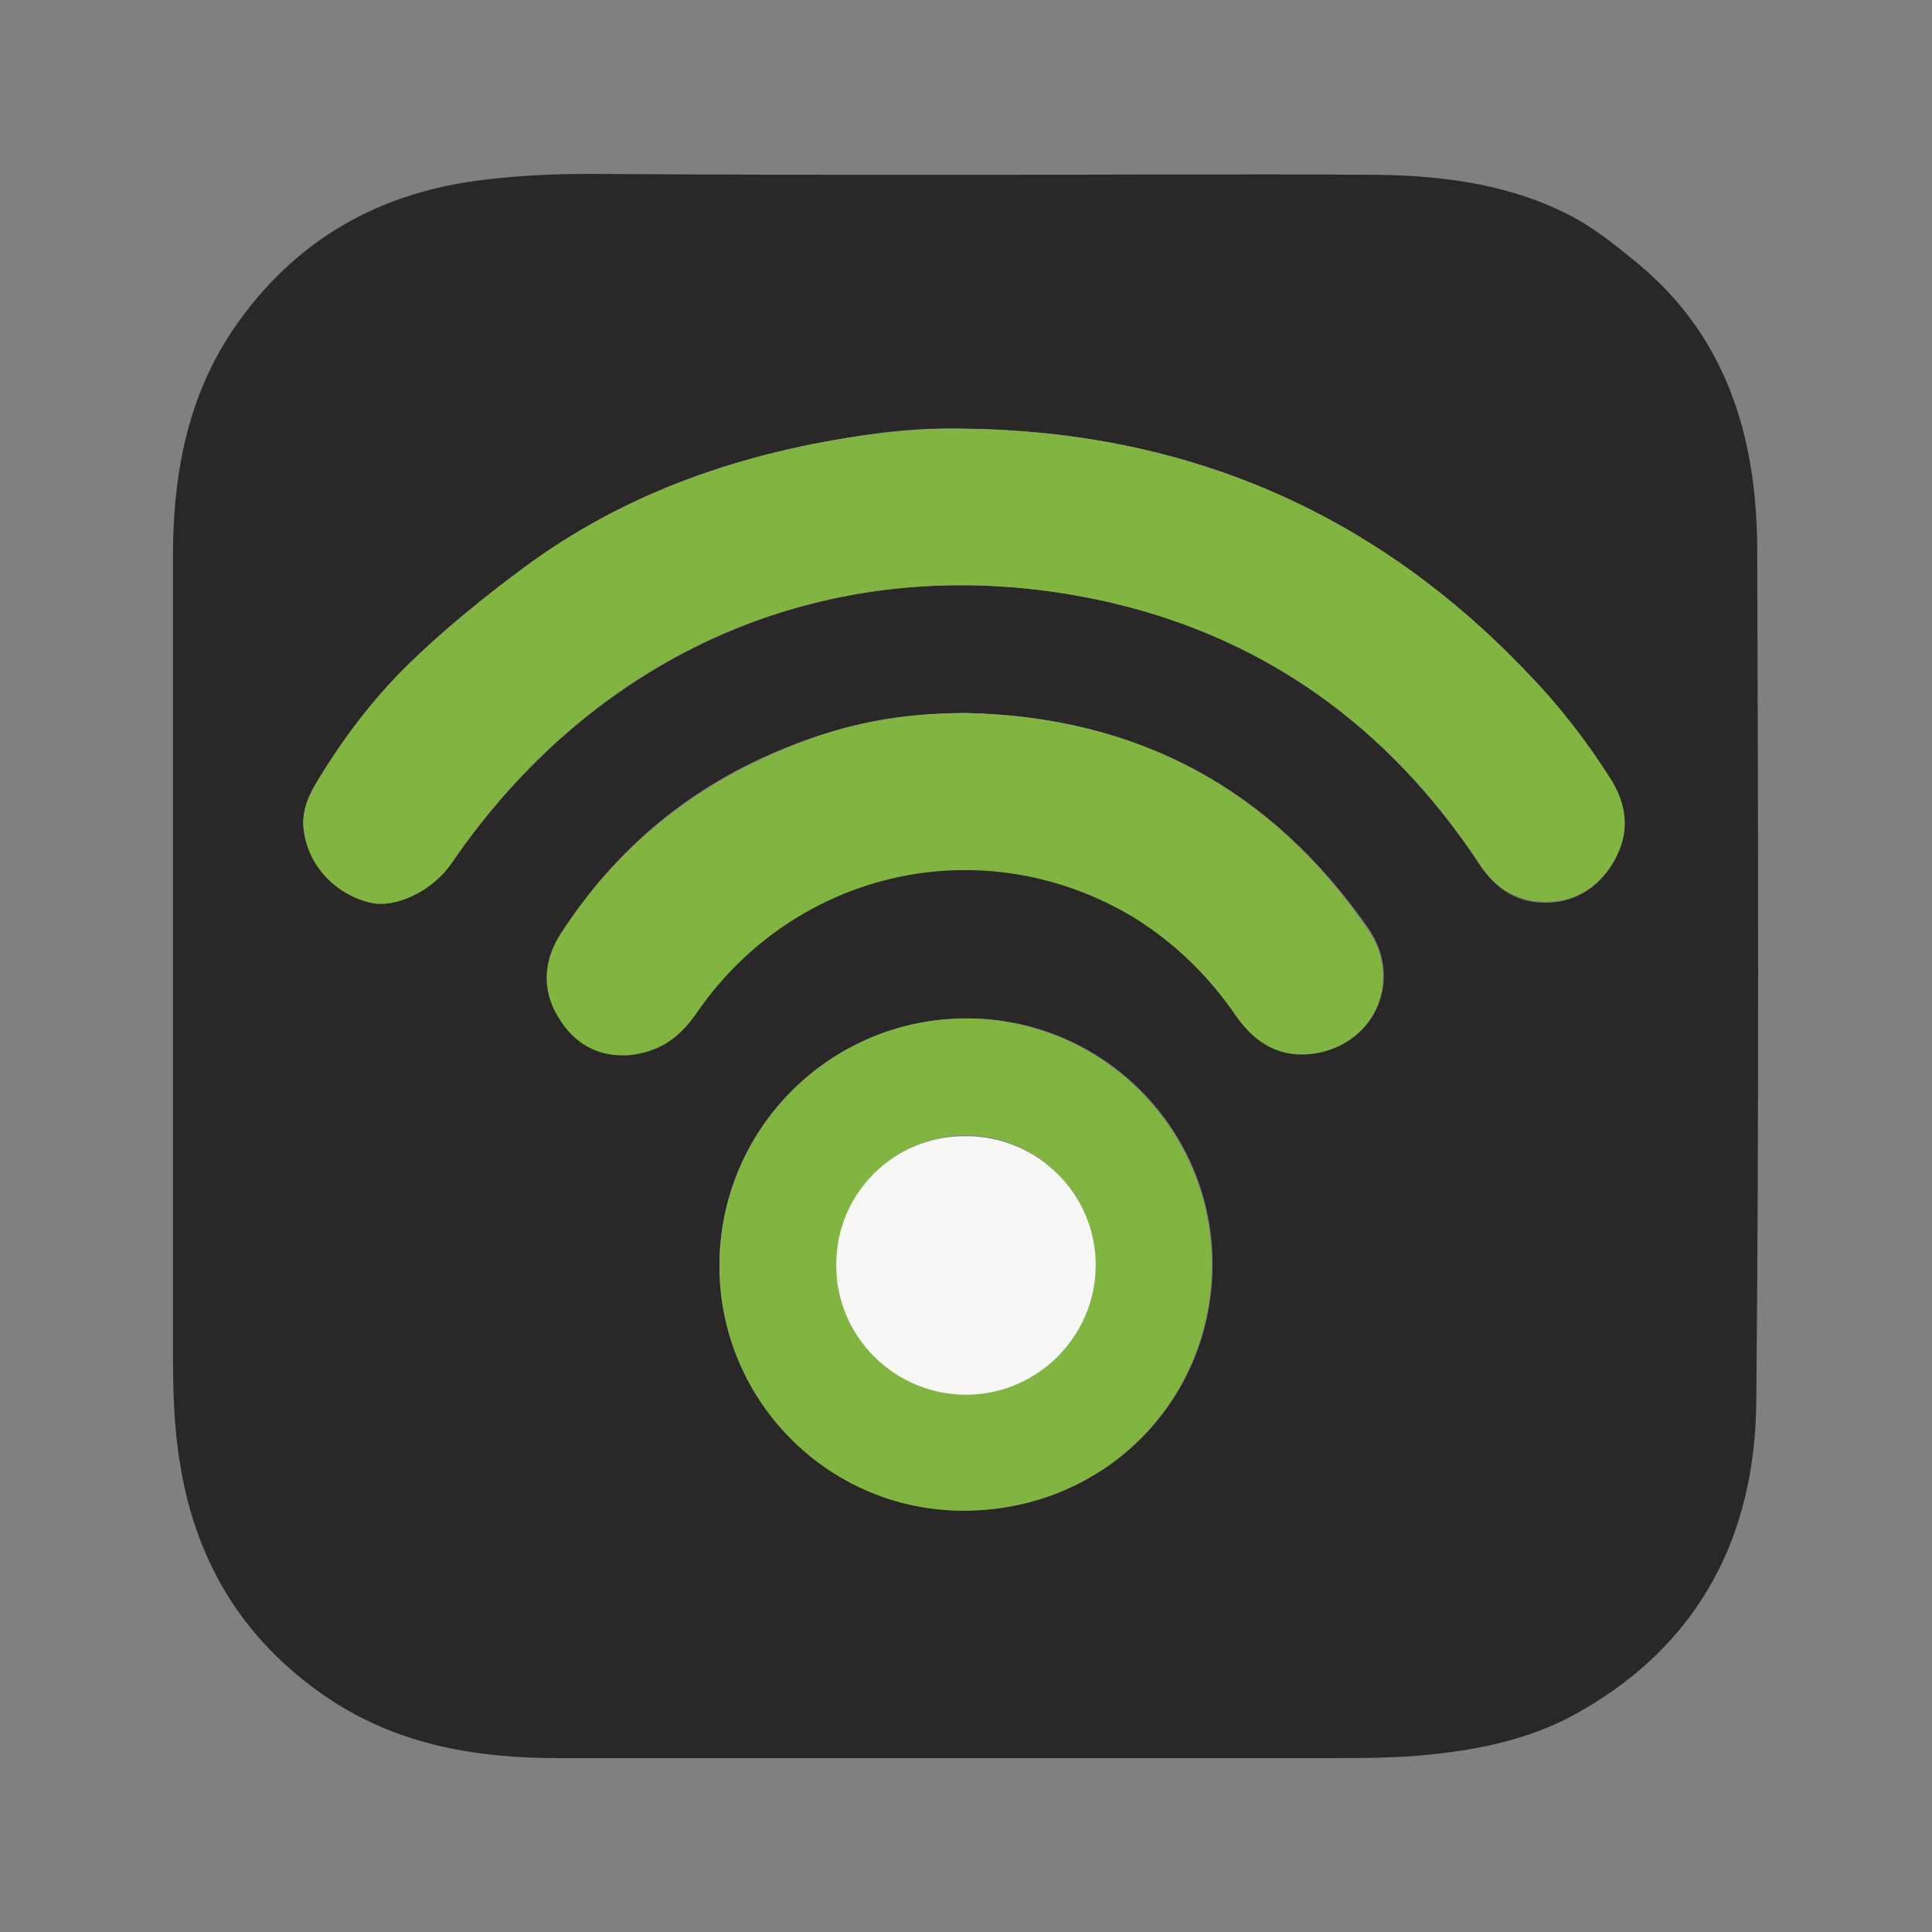
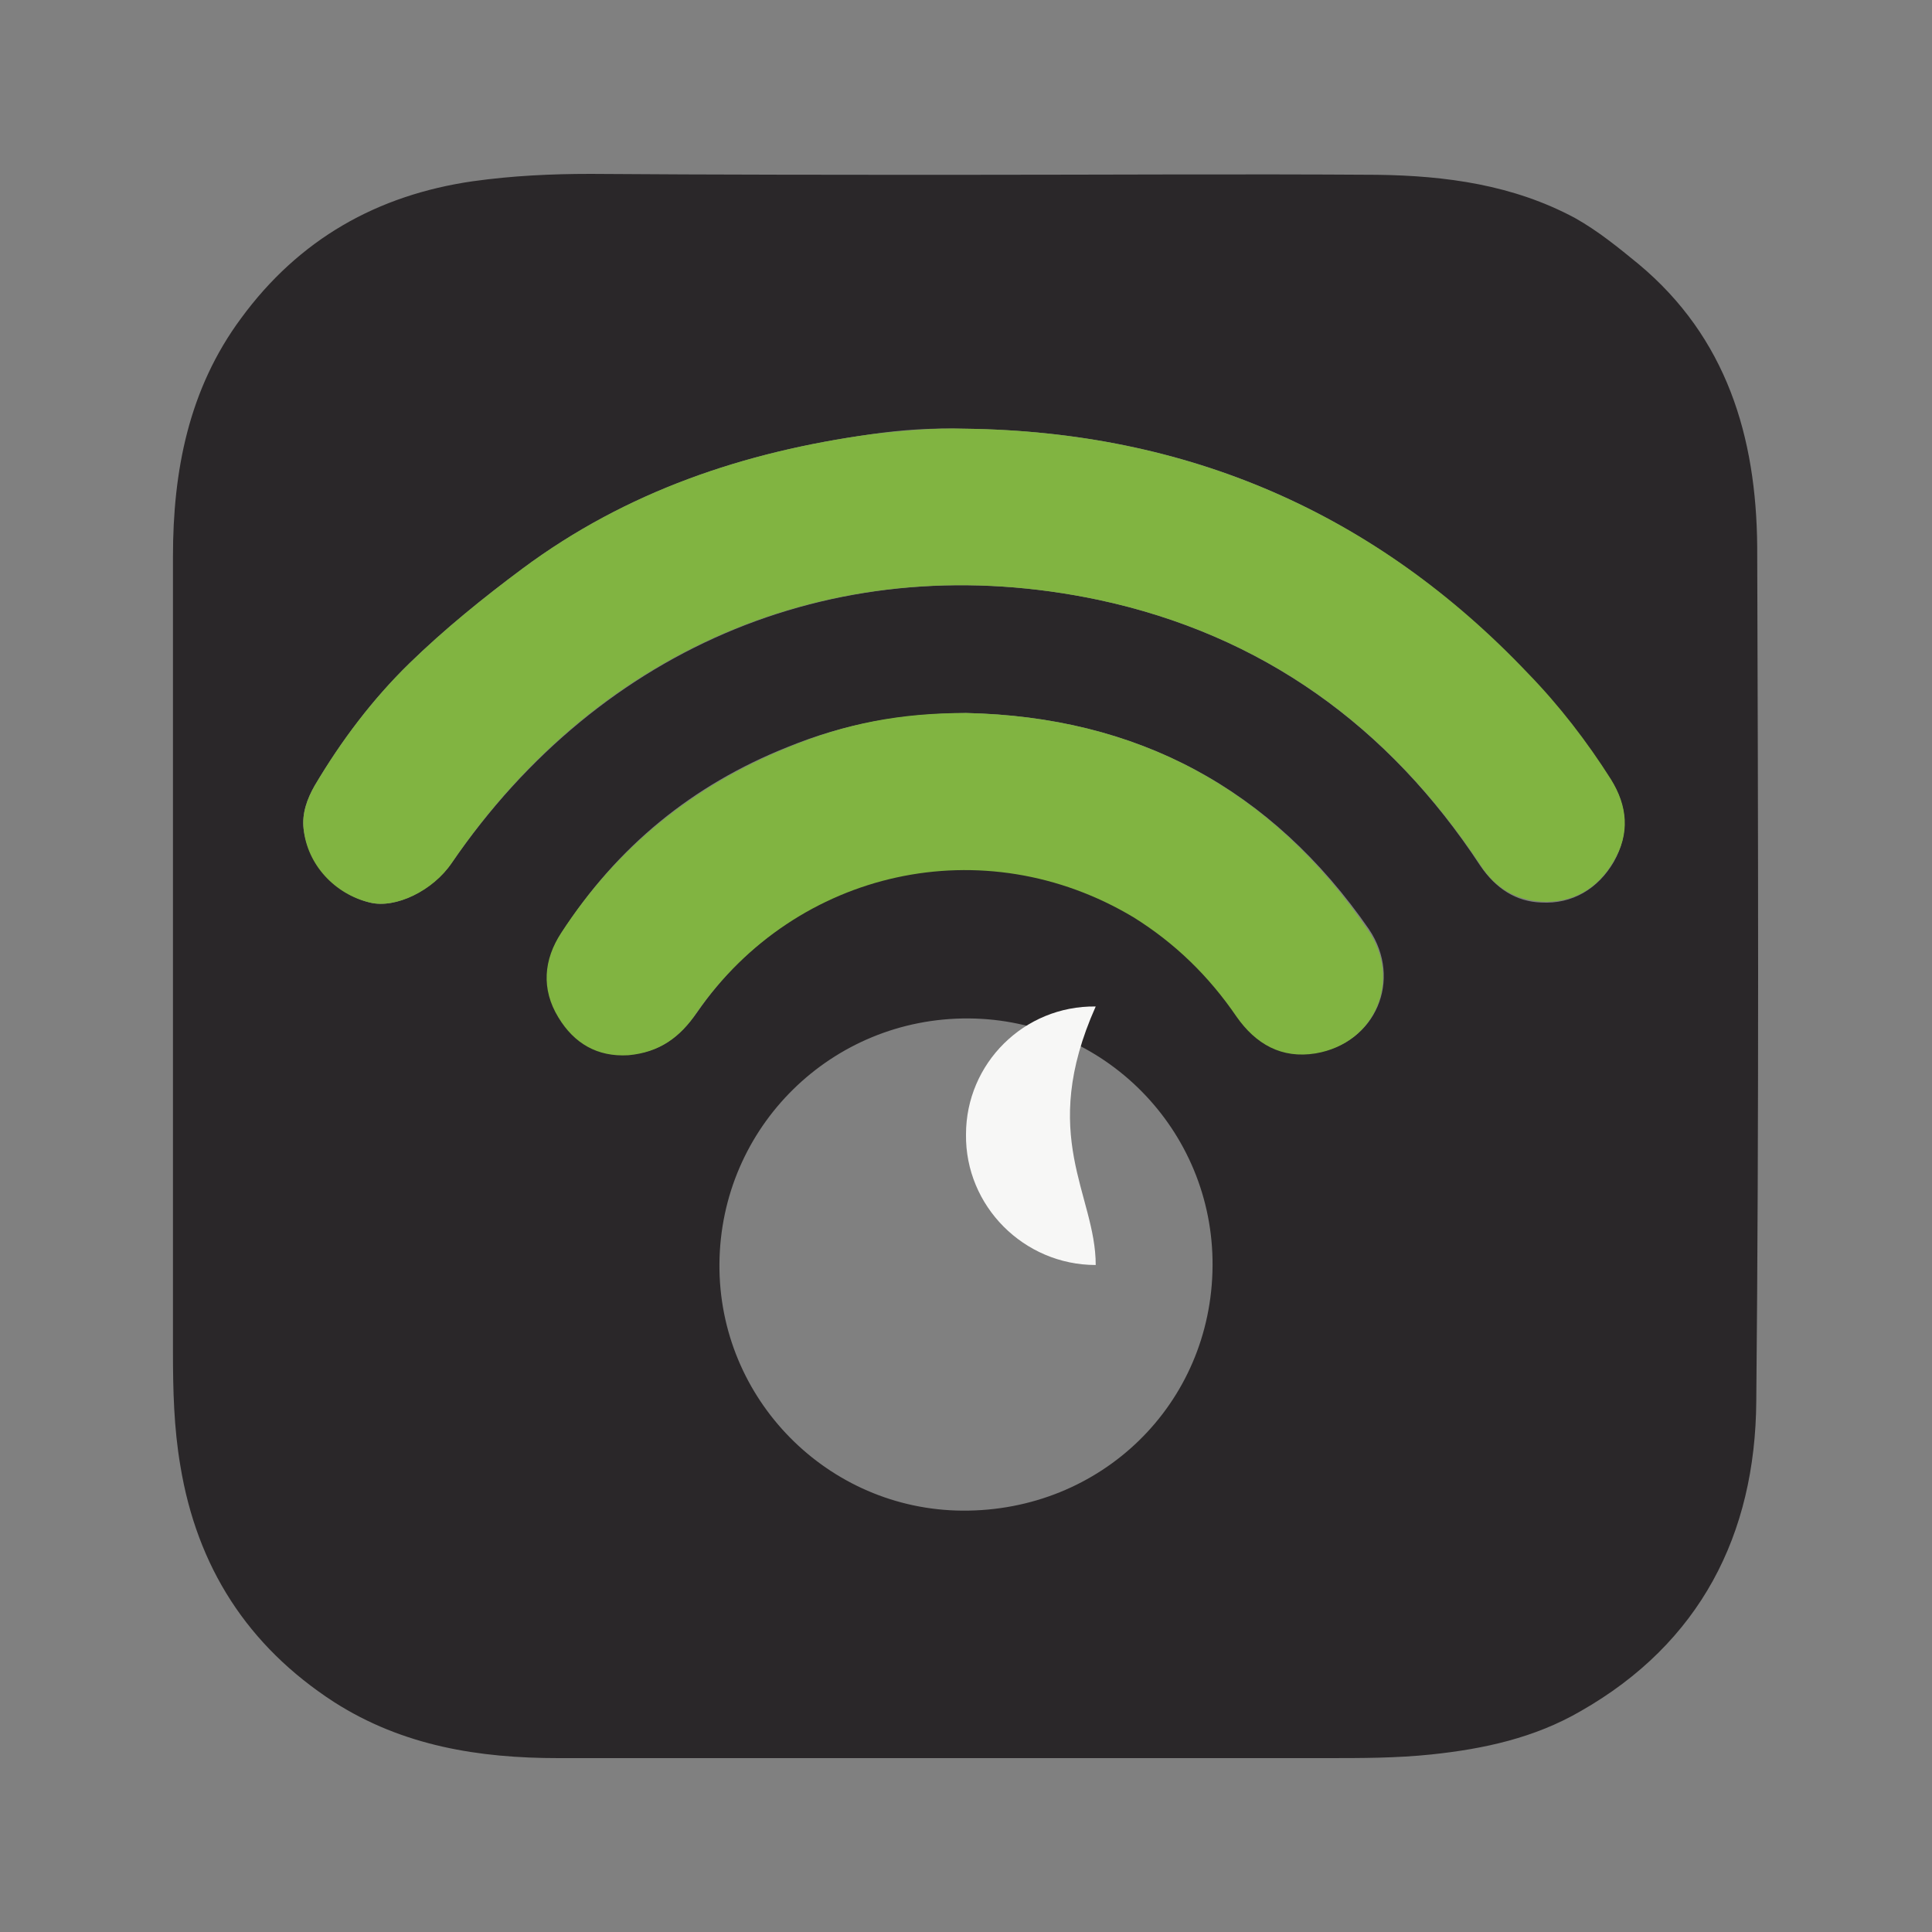
<svg xmlns="http://www.w3.org/2000/svg" version="1.1" id="Layer_1" x="0px" y="0px" viewBox="0 0 210 210" style="enable-background:new 0 0 210 210;" xml:space="preserve">
  <rect x="0" y="0" width="210" height="210" fill="#808080" stroke="none" />
  <style type="text/css">
	.st0{fill:#2A2729;}
	.st1{fill:#81B441;}
	.st2{fill:#F7F7F6;}
</style>
  <g>
    <path class="st0" d="M105,19c14.9,0,29.8-0.1,44.7,0c7.5,0.1,14.8,1.1,21.5,4.7c2.5,1.4,4.7,3.2,6.9,5c9.6,8,12.8,18.8,12.9,30.7   c0.1,31,0.2,61.9-0.1,92.9c-0.1,14.5-6.1,26.3-19.1,33.7c-5,2.9-10.5,4.1-16.2,4.7c-3.8,0.4-7.6,0.4-11.4,0.4   c-27.8,0-55.7,0-83.5,0c-8.6,0-16.9-1.3-24.4-6.1c-9.4-6.1-14.9-14.7-16.7-25.7c-0.7-4.1-0.8-8.2-0.8-12.4c0-28.8,0-57.6,0-86.4   c0-9.3,1.7-18.2,7.4-25.9C32.5,26,41,21.2,51.4,19.7c4.3-0.6,8.5-0.8,12.8-0.8C77.8,19,91.4,19,105,19z M104.9,46.6   c-3.4-0.1-6.9,0.1-10.2,0.6c-13.8,1.9-26.6,6.2-37.9,14.6c-4.3,3.2-8.5,6.6-12.3,10.3c-4,3.9-7.4,8.4-10.3,13.3   c-0.8,1.4-1.4,3-1.2,4.7c0.5,3.8,3.5,7.1,7.2,8c2.8,0.7,6.8-1.3,8.9-4.3c16.3-23.7,42.3-34.5,70.3-28.6C137.2,69,151,79,160.9,94.1   c1.7,2.5,3.9,3.9,6.6,4c3.4,0.2,6.2-1.5,7.9-4.4c1.7-3,1.5-6.1-0.3-8.9c-2.6-4.1-5.6-8-9-11.5C149.5,55.7,129.1,46.9,104.9,46.6z    M105,77.5c-7.1,0.1-13,1.1-19.4,3.7C75.3,85.3,67.1,92,61.1,101.3c-1.9,2.9-2.2,6.1-0.3,9.2c1.7,2.8,4.3,4.3,7.6,4.1   c3.3-0.2,5.5-1.9,7.4-4.6c10.8-15.7,31.3-20.1,47.5-10.4c4.6,2.7,8.3,6.4,11.2,10.8c2,3,4.9,4.6,8.6,4c6.4-1,9.4-7.9,5.7-13.4   C138.2,85.7,123.6,77.9,105,77.5z M78.2,137.4c-0.1,14.7,11.8,26.7,26.4,26.8c15.1,0.1,27.1-11.6,27.2-26.6   c0.1-14.8-11.8-26.8-26.5-26.9C90.4,110.6,78.3,122.5,78.2,137.4z" />
    <path class="st1" d="M104.9,46.6c24.1,0.3,44.6,9.1,61.2,26.6c3.4,3.5,6.4,7.4,9,11.5c1.8,2.9,2.1,5.9,0.3,8.9   c-1.7,3-4.5,4.6-7.9,4.4c-2.8-0.2-5-1.5-6.6-4c-10-15.1-23.7-25-41.5-28.8c-28-5.9-54.1,4.8-70.3,28.6c-2,3-6.1,5-8.9,4.3   c-3.8-0.9-6.8-4.1-7.2-8c-0.2-1.7,0.4-3.3,1.2-4.7c2.9-4.9,6.3-9.4,10.3-13.3c3.8-3.7,8-7.1,12.3-10.3   c11.3-8.4,24.1-12.7,37.9-14.6C98.1,46.8,101.5,46.5,104.9,46.6z" />
    <path class="st1" d="M105,77.5c18.6,0.4,33.2,8.2,43.7,23.6c3.7,5.4,0.8,12.3-5.7,13.4c-3.7,0.6-6.5-1-8.6-4   c-3-4.4-6.7-8-11.2-10.8c-16.2-9.7-36.6-5.3-47.5,10.4c-1.8,2.7-4.1,4.3-7.4,4.6c-3.4,0.2-5.9-1.3-7.6-4.1   c-1.9-3.1-1.6-6.3,0.3-9.2c6-9.2,14.2-15.9,24.5-20.1C92,78.6,97.9,77.5,105,77.5z" />
-     <path class="st1" d="M78.2,137.4c0.1-14.8,12.2-26.8,27-26.7c14.7,0.1,26.6,12.2,26.5,26.9c-0.1,15-12,26.7-27.2,26.6   C89.9,164.1,78.1,152.1,78.2,137.4z M119.1,137.5c0-7.7-6.3-14-14-14.1c-7.8,0-14.1,6.2-14.1,13.9c0,7.8,6.3,14.2,14.1,14.2   C112.7,151.6,119,145.2,119.1,137.5z" />
-     <path class="st2" d="M119.1,137.5c0,7.7-6.3,14.1-14.1,14.1c-7.8,0-14.2-6.4-14.1-14.2c0-7.7,6.3-14,14.1-13.9   C112.8,123.5,119.1,129.8,119.1,137.5z" />
+     <path class="st2" d="M119.1,137.5c-7.8,0-14.2-6.4-14.1-14.2c0-7.7,6.3-14,14.1-13.9   C112.8,123.5,119.1,129.8,119.1,137.5z" />
  </g>
</svg>